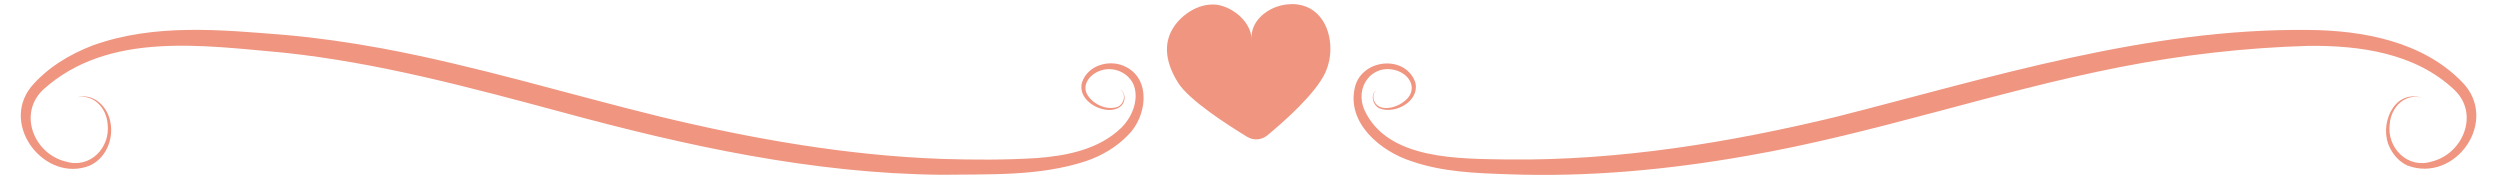
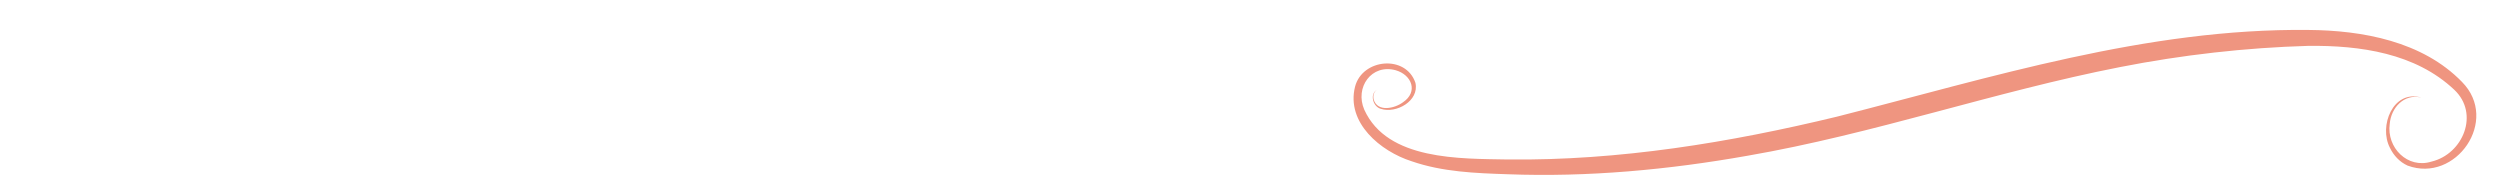
<svg xmlns="http://www.w3.org/2000/svg" fill="#000000" height="62.7" preserveAspectRatio="xMidYMid meet" version="1" viewBox="-7.1 -1.4 854.1 62.7" width="854.1" zoomAndPan="magnify">
  <g>
    <g>
      <g id="change1_1">
-         <path d="M18.94,31.93c5.95-1.85,10.93,3.18,11.75,8.83,.98,5.65-1.73,11.98-7.16,14.43C8.49,61.14-7.11,41.71,3.48,28.32c5.53-6.56,13.12-11.13,21.05-14.18,21.2-7.65,44.03-5.34,65.86-3.6,10.97,.98,21.86,2.55,32.66,4.52,32.34,5.98,63.6,15.61,95.39,23.4,31.57,7.61,63.7,13.25,96.19,14.43,10.74,.33,21.71,.39,32.39-.28,10.34-.77,21.29-2.95,28.91-10.31,3.45-3.32,5.76-8.65,4.68-13.4-1.06-4.84-6.62-7.8-11.37-6.29-3.45,.93-6.86,4.53-4.98,8.15,1.84,3.27,6.2,5.43,9.91,4.52,2.63-.54,3.9-4.69,1.29-6.1,1.34,.52,1.83,2.17,1.56,3.52-.55,3.12-4.22,3.91-6.89,3.29-4.11-.75-8.79-4.4-7.61-9.08,1.83-6.06,9.55-8.24,14.9-5.52,9,4.43,7.15,17.14,.95,23.28-4.01,4.18-9.14,7.18-14.5,8.99-15.96,5.23-32.86,4.4-49.38,4.65-43.92-.41-87.28-9.9-129.4-21.34-31.5-8.46-62.89-16.95-95.29-20.38C62.28,14.17,29.78,9.18,7.62,29.25c-8.61,8.16-3.16,21.92,7.78,24.55,8.26,2.54,15.3-4.75,14.26-12.91-.39-5.43-4.94-10.39-10.71-8.98h0Z" fill="#ef9580" />
-       </g>
+         </g>
      <g id="change1_2">
        <path d="M820.04,31.93c-5.86-1.4-10.26,3.53-10.71,8.98-1.12,8.14,6.1,15.46,14.26,12.9,10.82-2.6,16.48-16.38,7.78-24.55-13.26-12.52-32.16-15.18-49.86-14.99-21.46,.62-43.18,3.09-64.34,7.25-42.71,8.35-84.15,22.84-127.21,30.28-26.98,4.79-54.5,7.36-81.93,6.33-11.01-.37-22.31-.77-32.92-4.46-10.54-3.37-22.38-13.12-19.27-25.46,2.5-9.62,17.39-11,20.63-1.3,1.37,6.15-6.54,10.59-11.82,8.87-2.75-.73-3.98-5.27-1.12-6.6-1.3,.61-1.64,2.21-1.31,3.46,1.32,4.35,7.18,3,9.98,.91,5.32-3.56,3.02-9.38-2.46-10.95-8.29-2.28-14.05,5.88-10.74,13.49,7.89,17.37,32.75,16.68,49.12,17,37.95,.4,75.61-5.75,112.41-14.65,52.83-13.43,105.77-30.21,160.96-29.61,18.52,.14,39.01,3.86,52.52,17.75,12.98,13.11-2.11,34.69-18.59,28.59-2.7-1.22-4.8-3.5-6.03-6.08-3.88-7.39,1.06-19.89,10.62-17.18h0Z" fill="#ef9580" />
      </g>
      <g id="change2_1">
-         <path d="M447.41,15.52c.13-8.3-4.77-16.45-14.72-15.43-6.79,.69-12.72,5.86-12.18,11.87-.21-4.86-4.4-9.36-9.63-11.2-6.14-2.16-13.07,1.58-16.64,6.56-4.5,6.26-2.74,13.33,1.12,19.51,3.73,5.99,17.13,14.58,23.63,18.52,2.16,1.31,4.89,1.12,6.83-.48,5.49-4.52,16.33-14.04,19.77-21.29,1.17-2.48,1.78-5.28,1.83-8.06Z" fill="#ef9580" />
-       </g>
+         </g>
    </g>
  </g>
</svg>